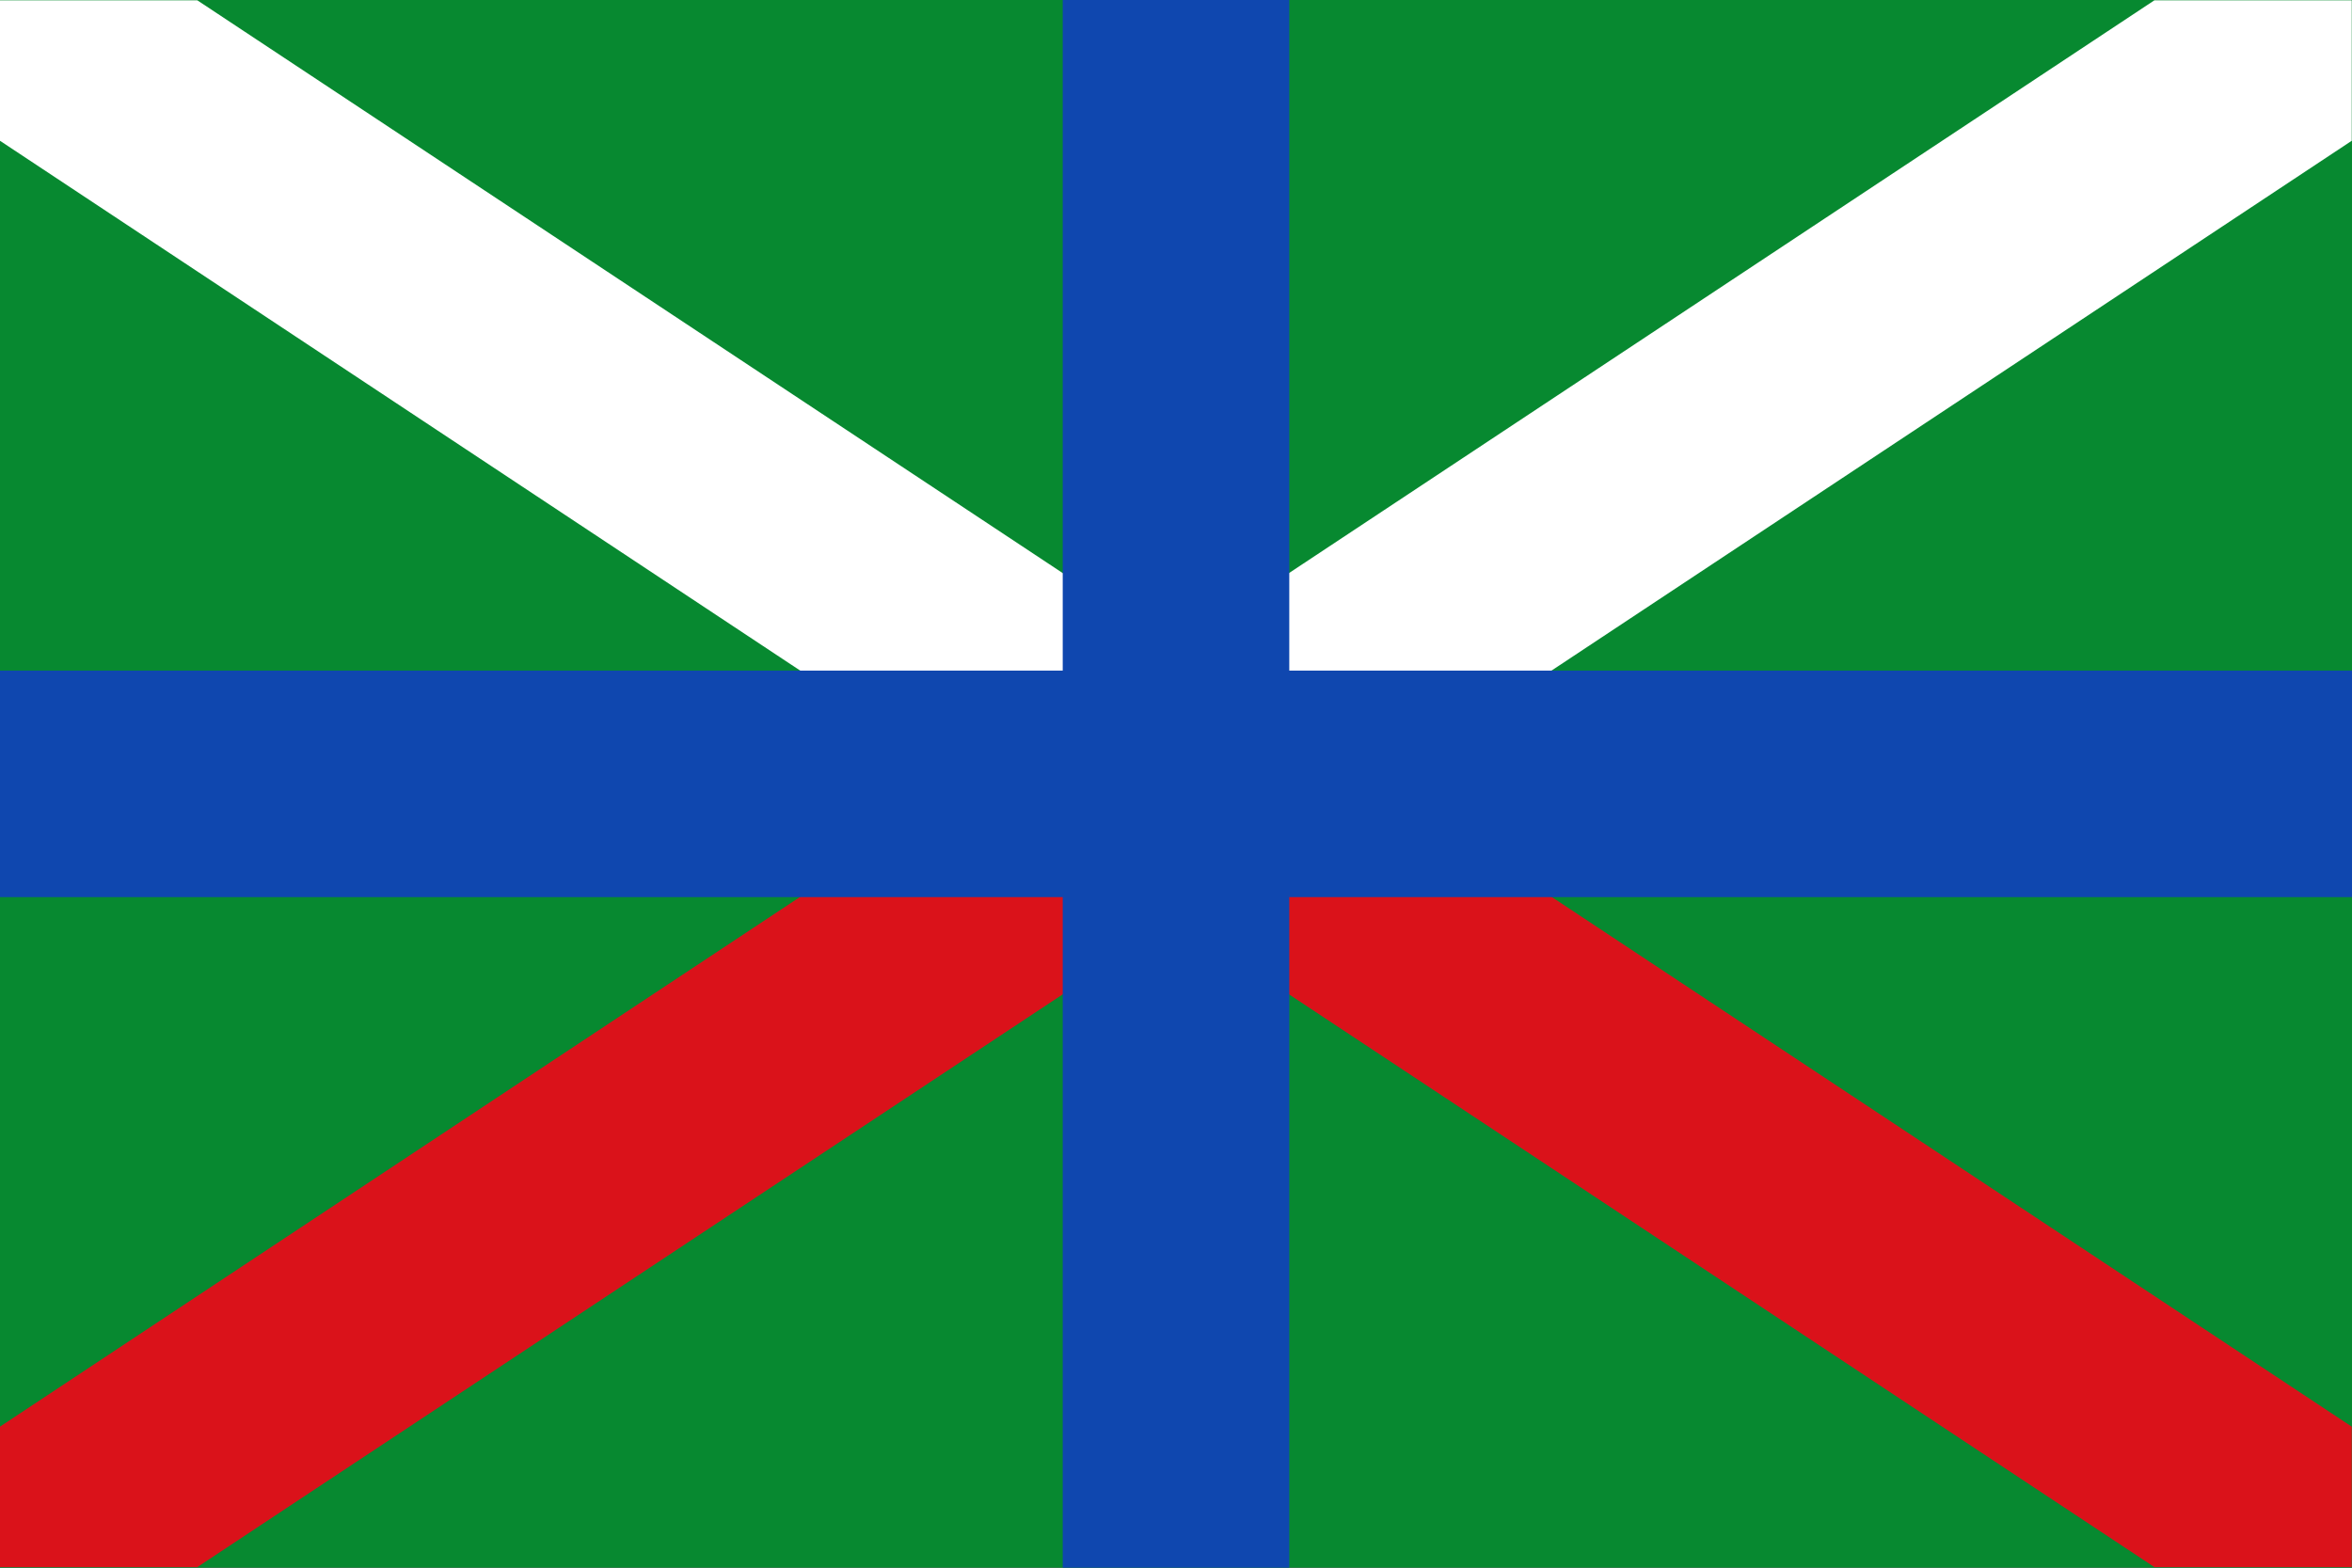
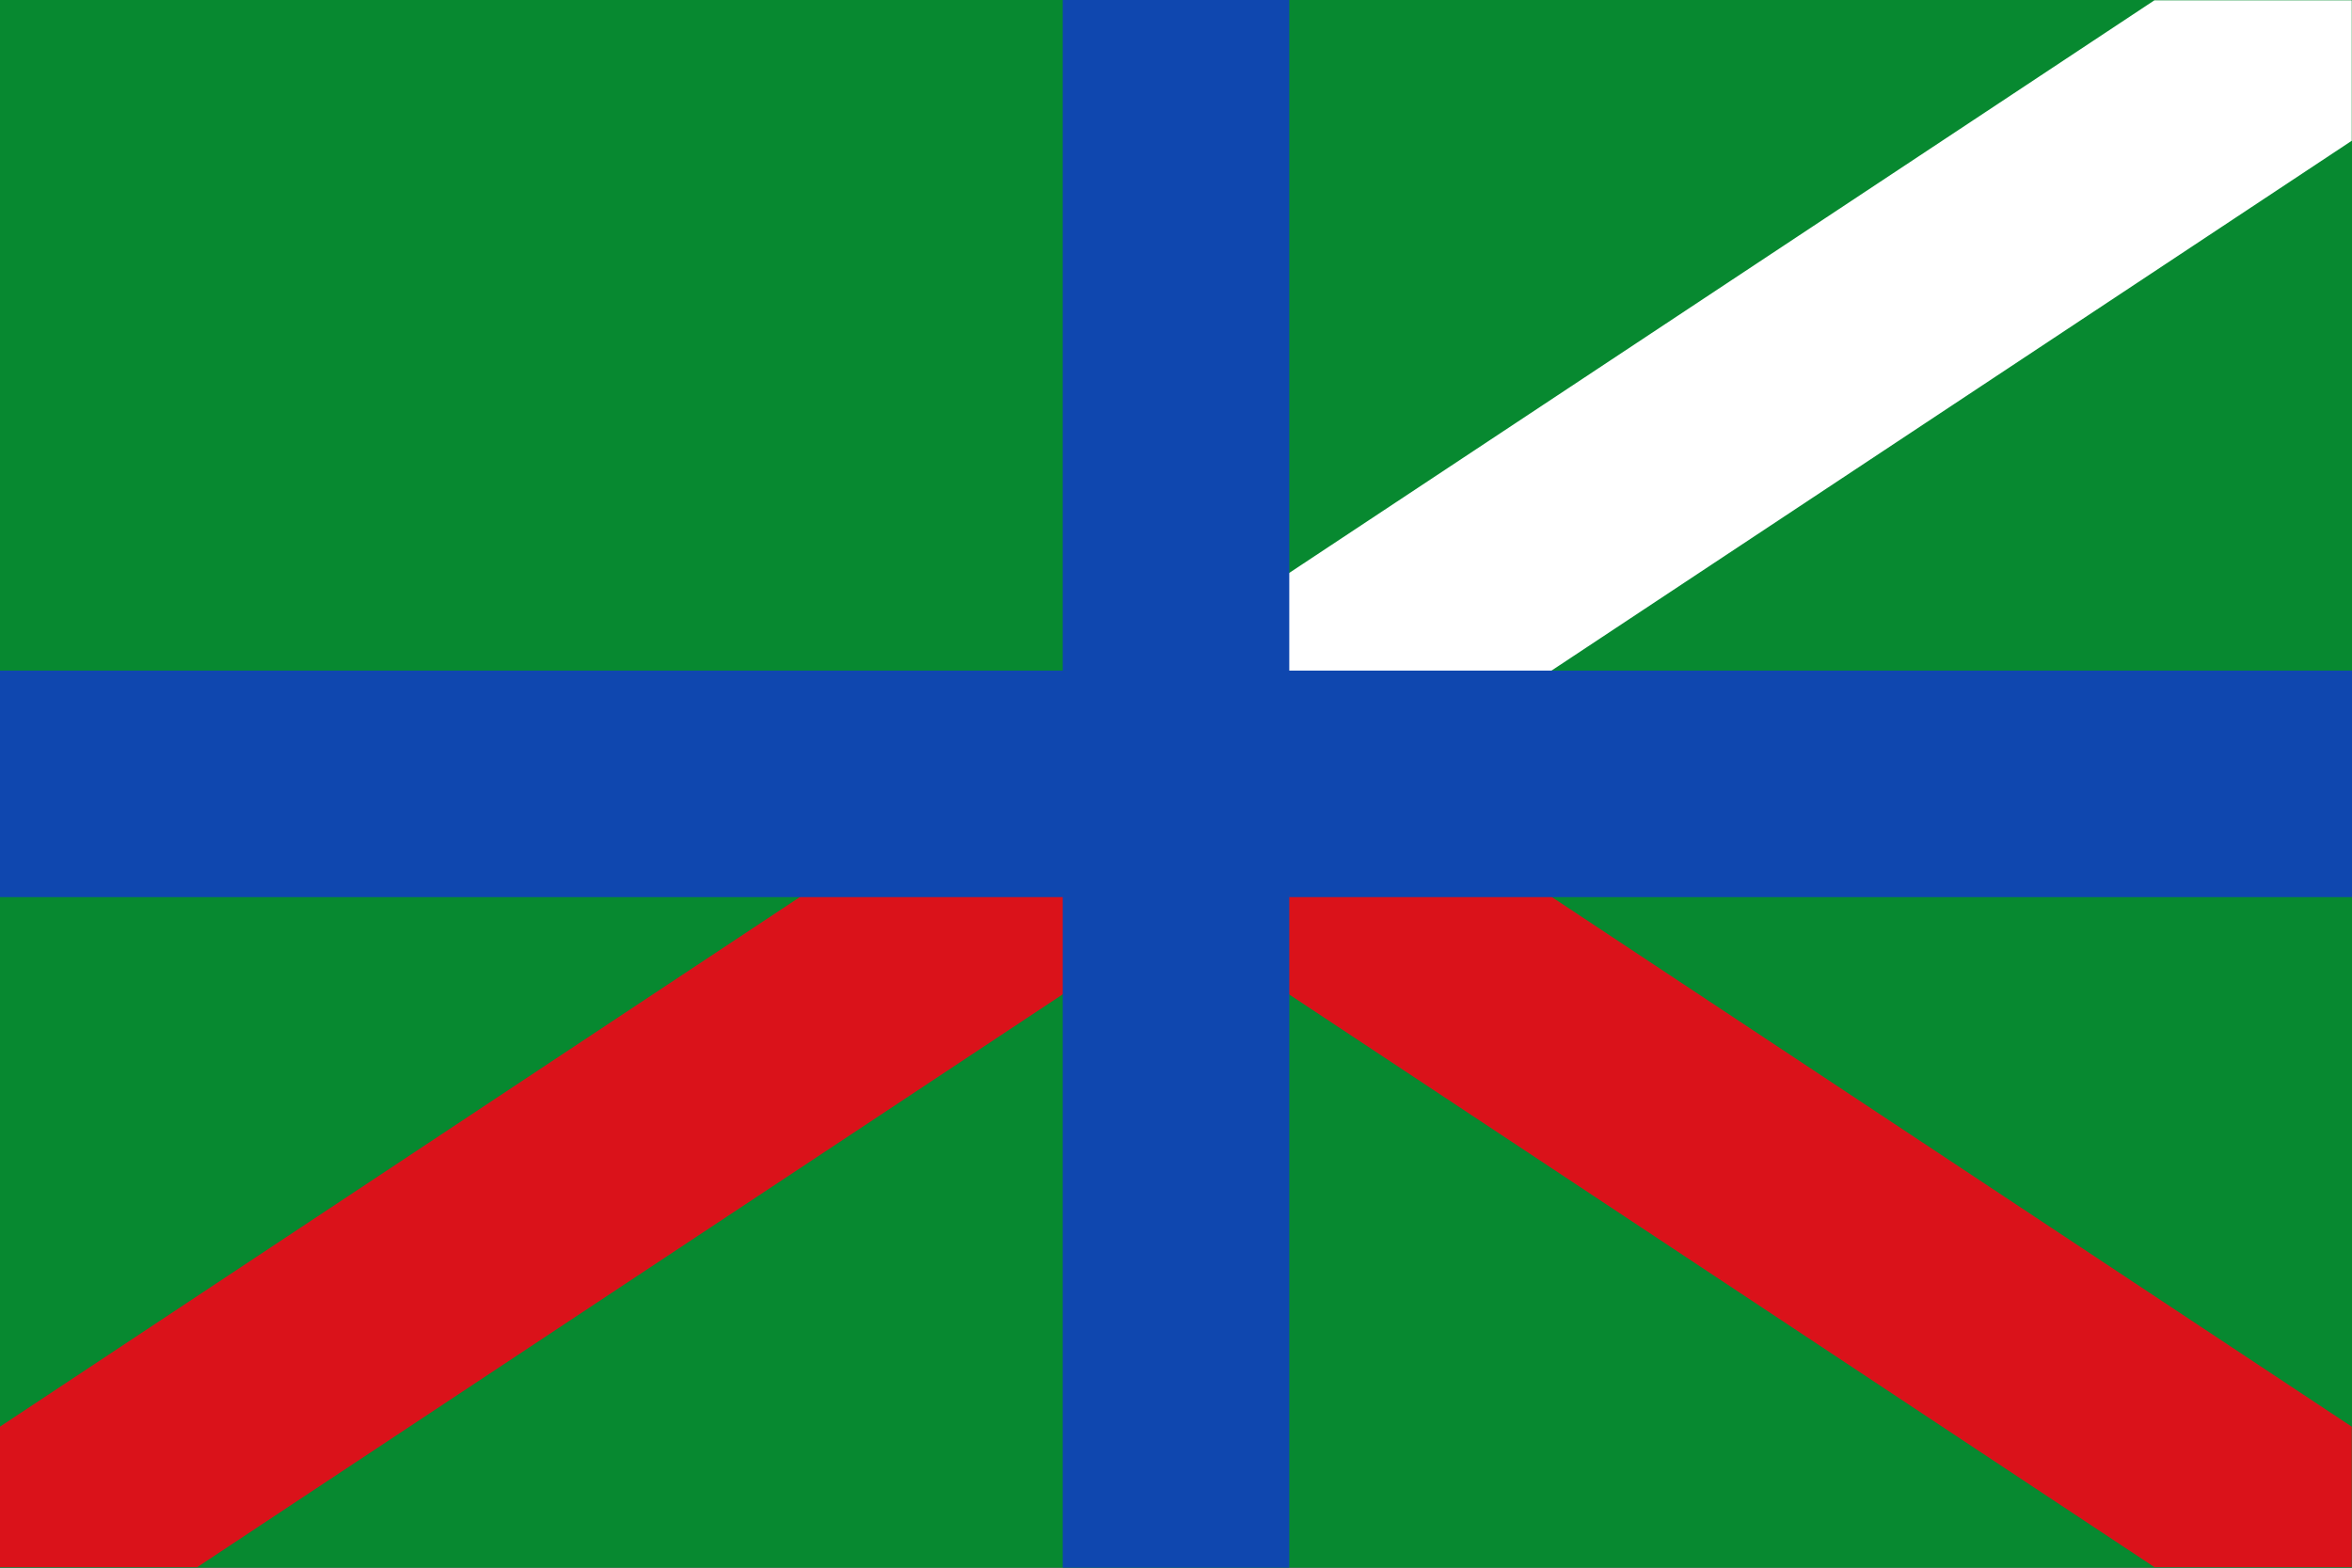
<svg xmlns="http://www.w3.org/2000/svg" width="750" height="500" version="1.0">
  <rect width="100%" height="100%" fill="#333333" stroke="none" />
  <path class="fil0" d="M44.95 530h750V30h-750v500z" style="fill:#078930;fill-opacity:1;fill-rule:evenodd" transform="translate(-44.95 -30)" />
  <path d="M420.077 236.594 44.936 485.021v44.799h62.927l377.51-249.907-65.296-43.319z" style="fill:#da121a;fill-rule:evenodd" transform="translate(-44.95 -30)" />
  <path d="M419.731 323.32 794.873 74.893V30.094h-62.928l-377.51 249.907 65.296 43.319z" style="fill:#fff;fill-rule:evenodd" transform="translate(-44.95 -30)" />
-   <path style="fill:#fff;fill-rule:evenodd" d="M420.077 323.32 44.936 74.893V30.094h62.927l377.51 249.907-65.296 43.319z" transform="translate(-44.95 -30)" />
  <path style="fill:#da121a;fill-rule:evenodd" d="m419.731 236.594 375.142 248.427v44.799h-62.928l-377.51-249.907 65.296-43.319z" transform="translate(-44.95 -30)" />
  <path class="fil2" style="fill:#0f47af;fill-rule:evenodd" d="M44.95 243.88h750v72.24h-750z" transform="translate(-44.95 -30)" />
  <path class="fil2" style="fill:#0f47af;fill-rule:evenodd" d="M383.83 30h72.24v500h-72.24z" transform="translate(-44.95 -30)" />
</svg>